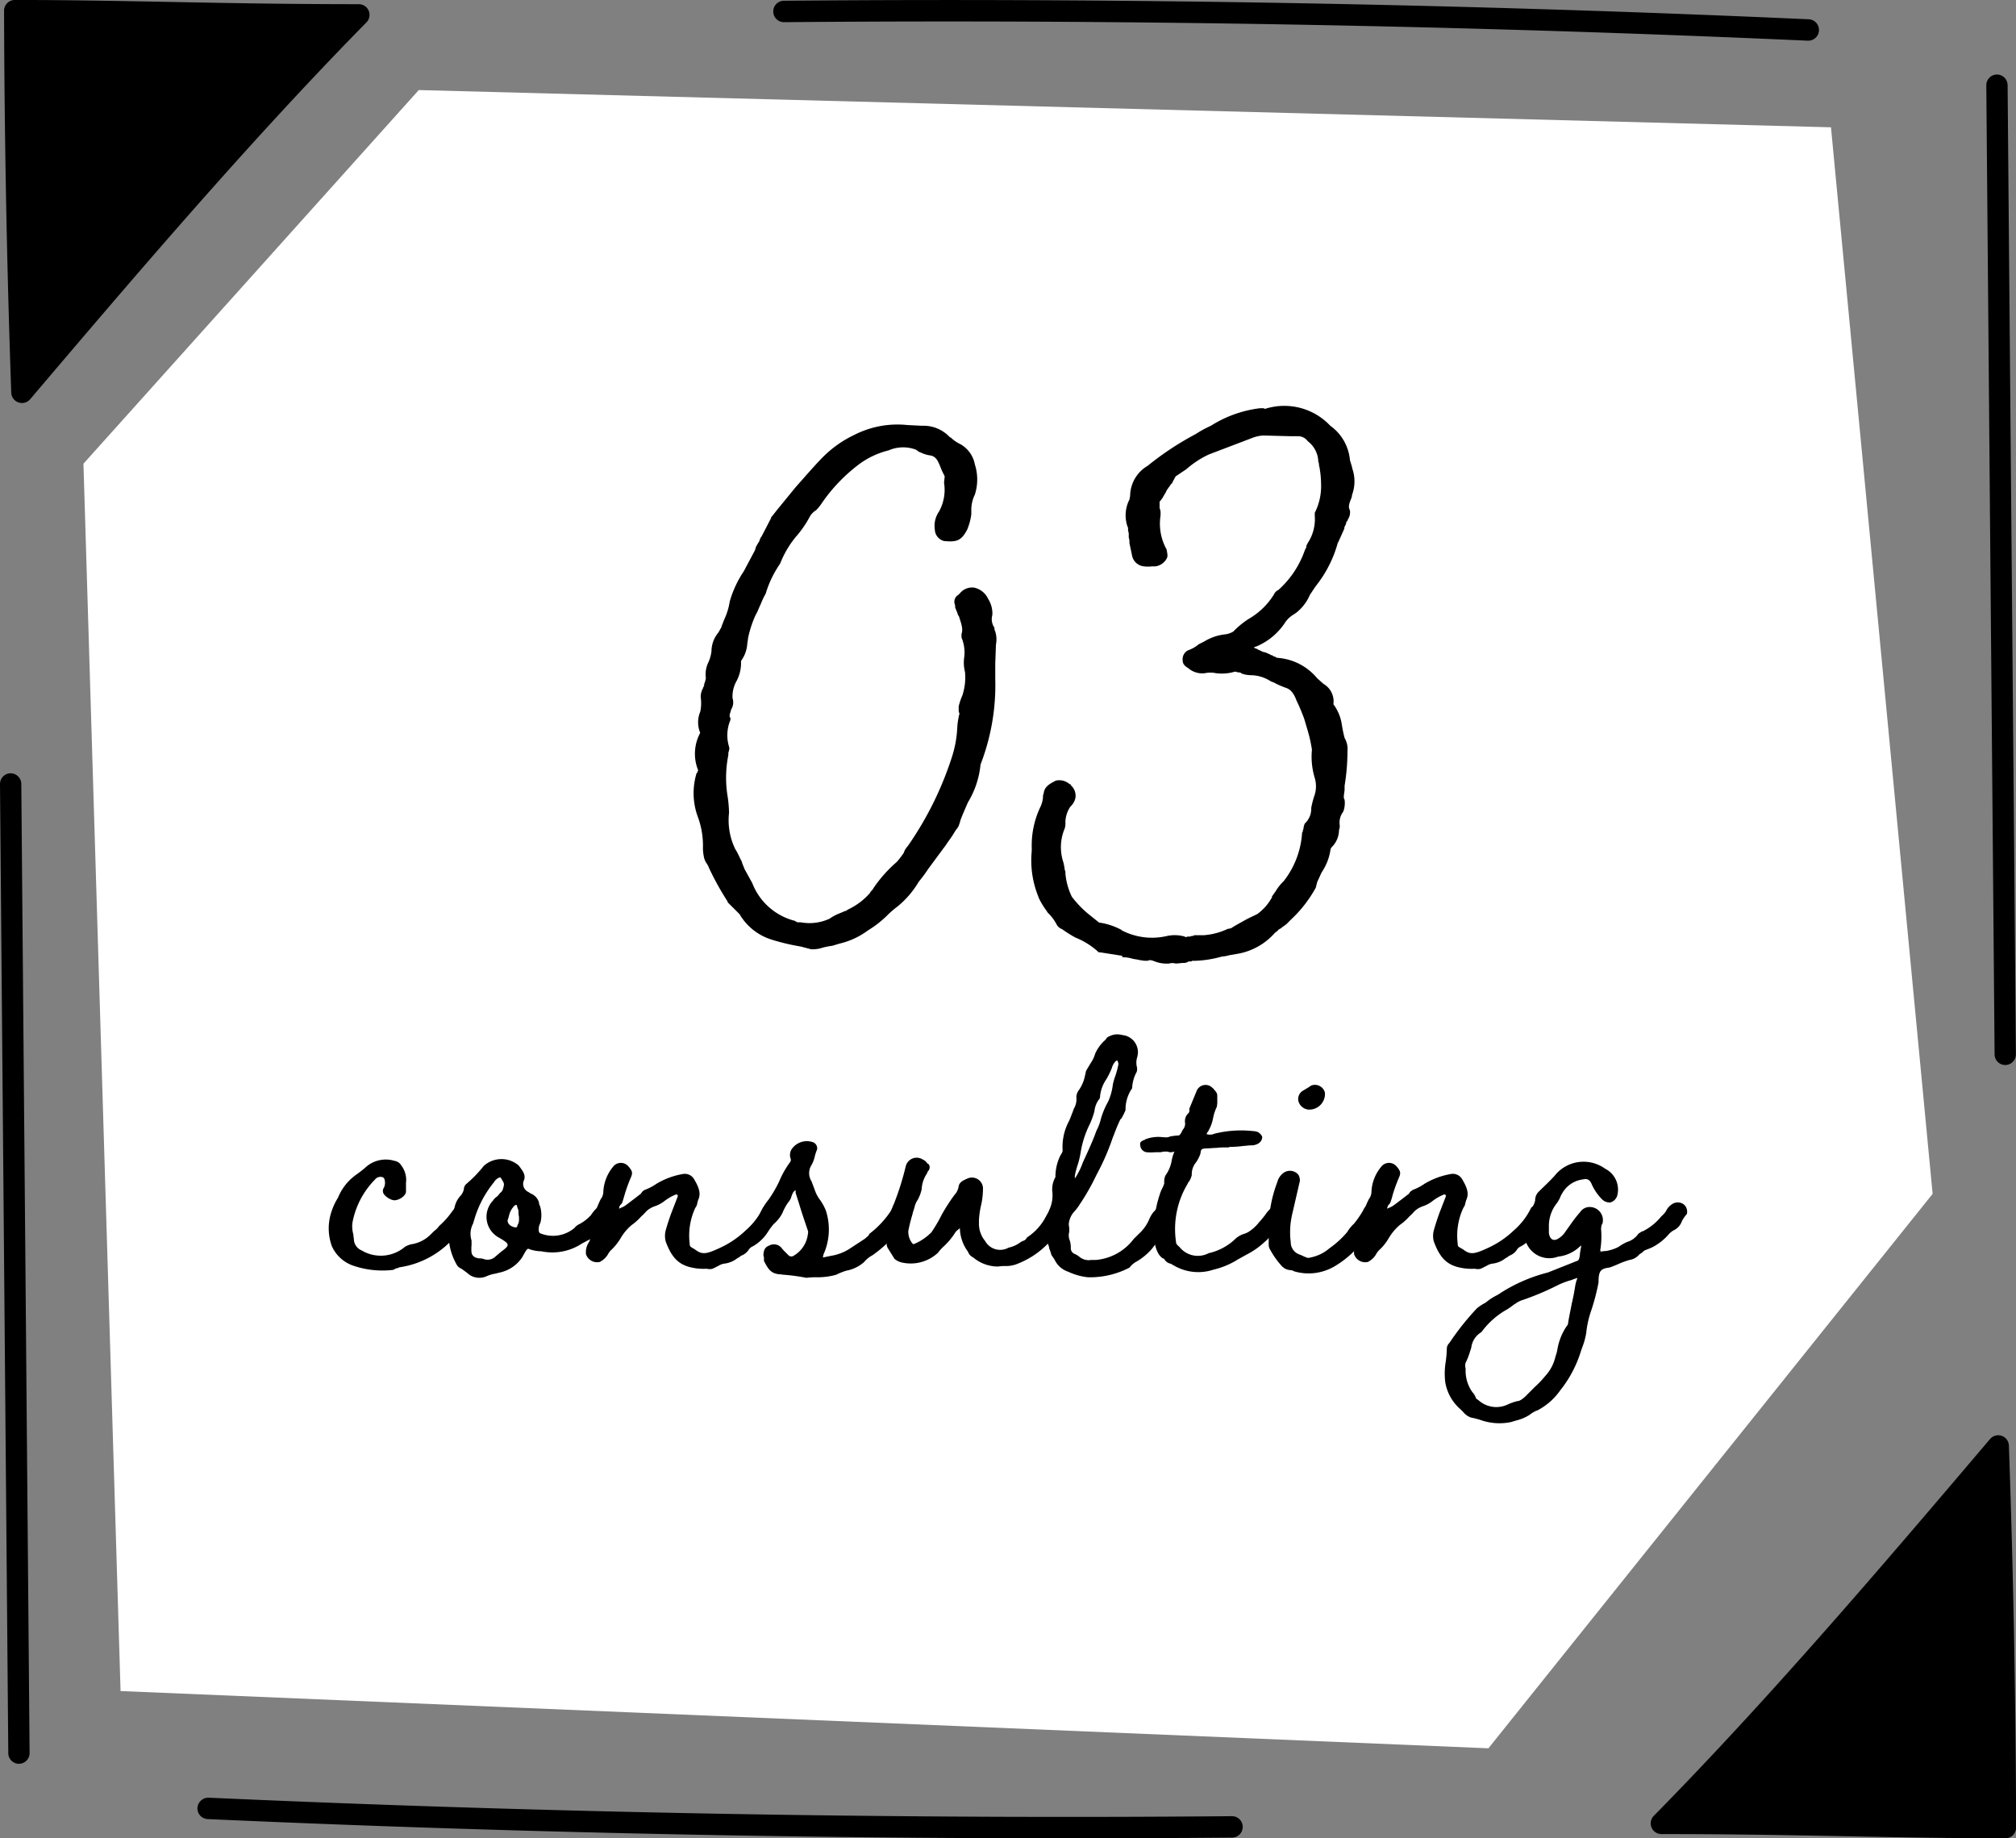
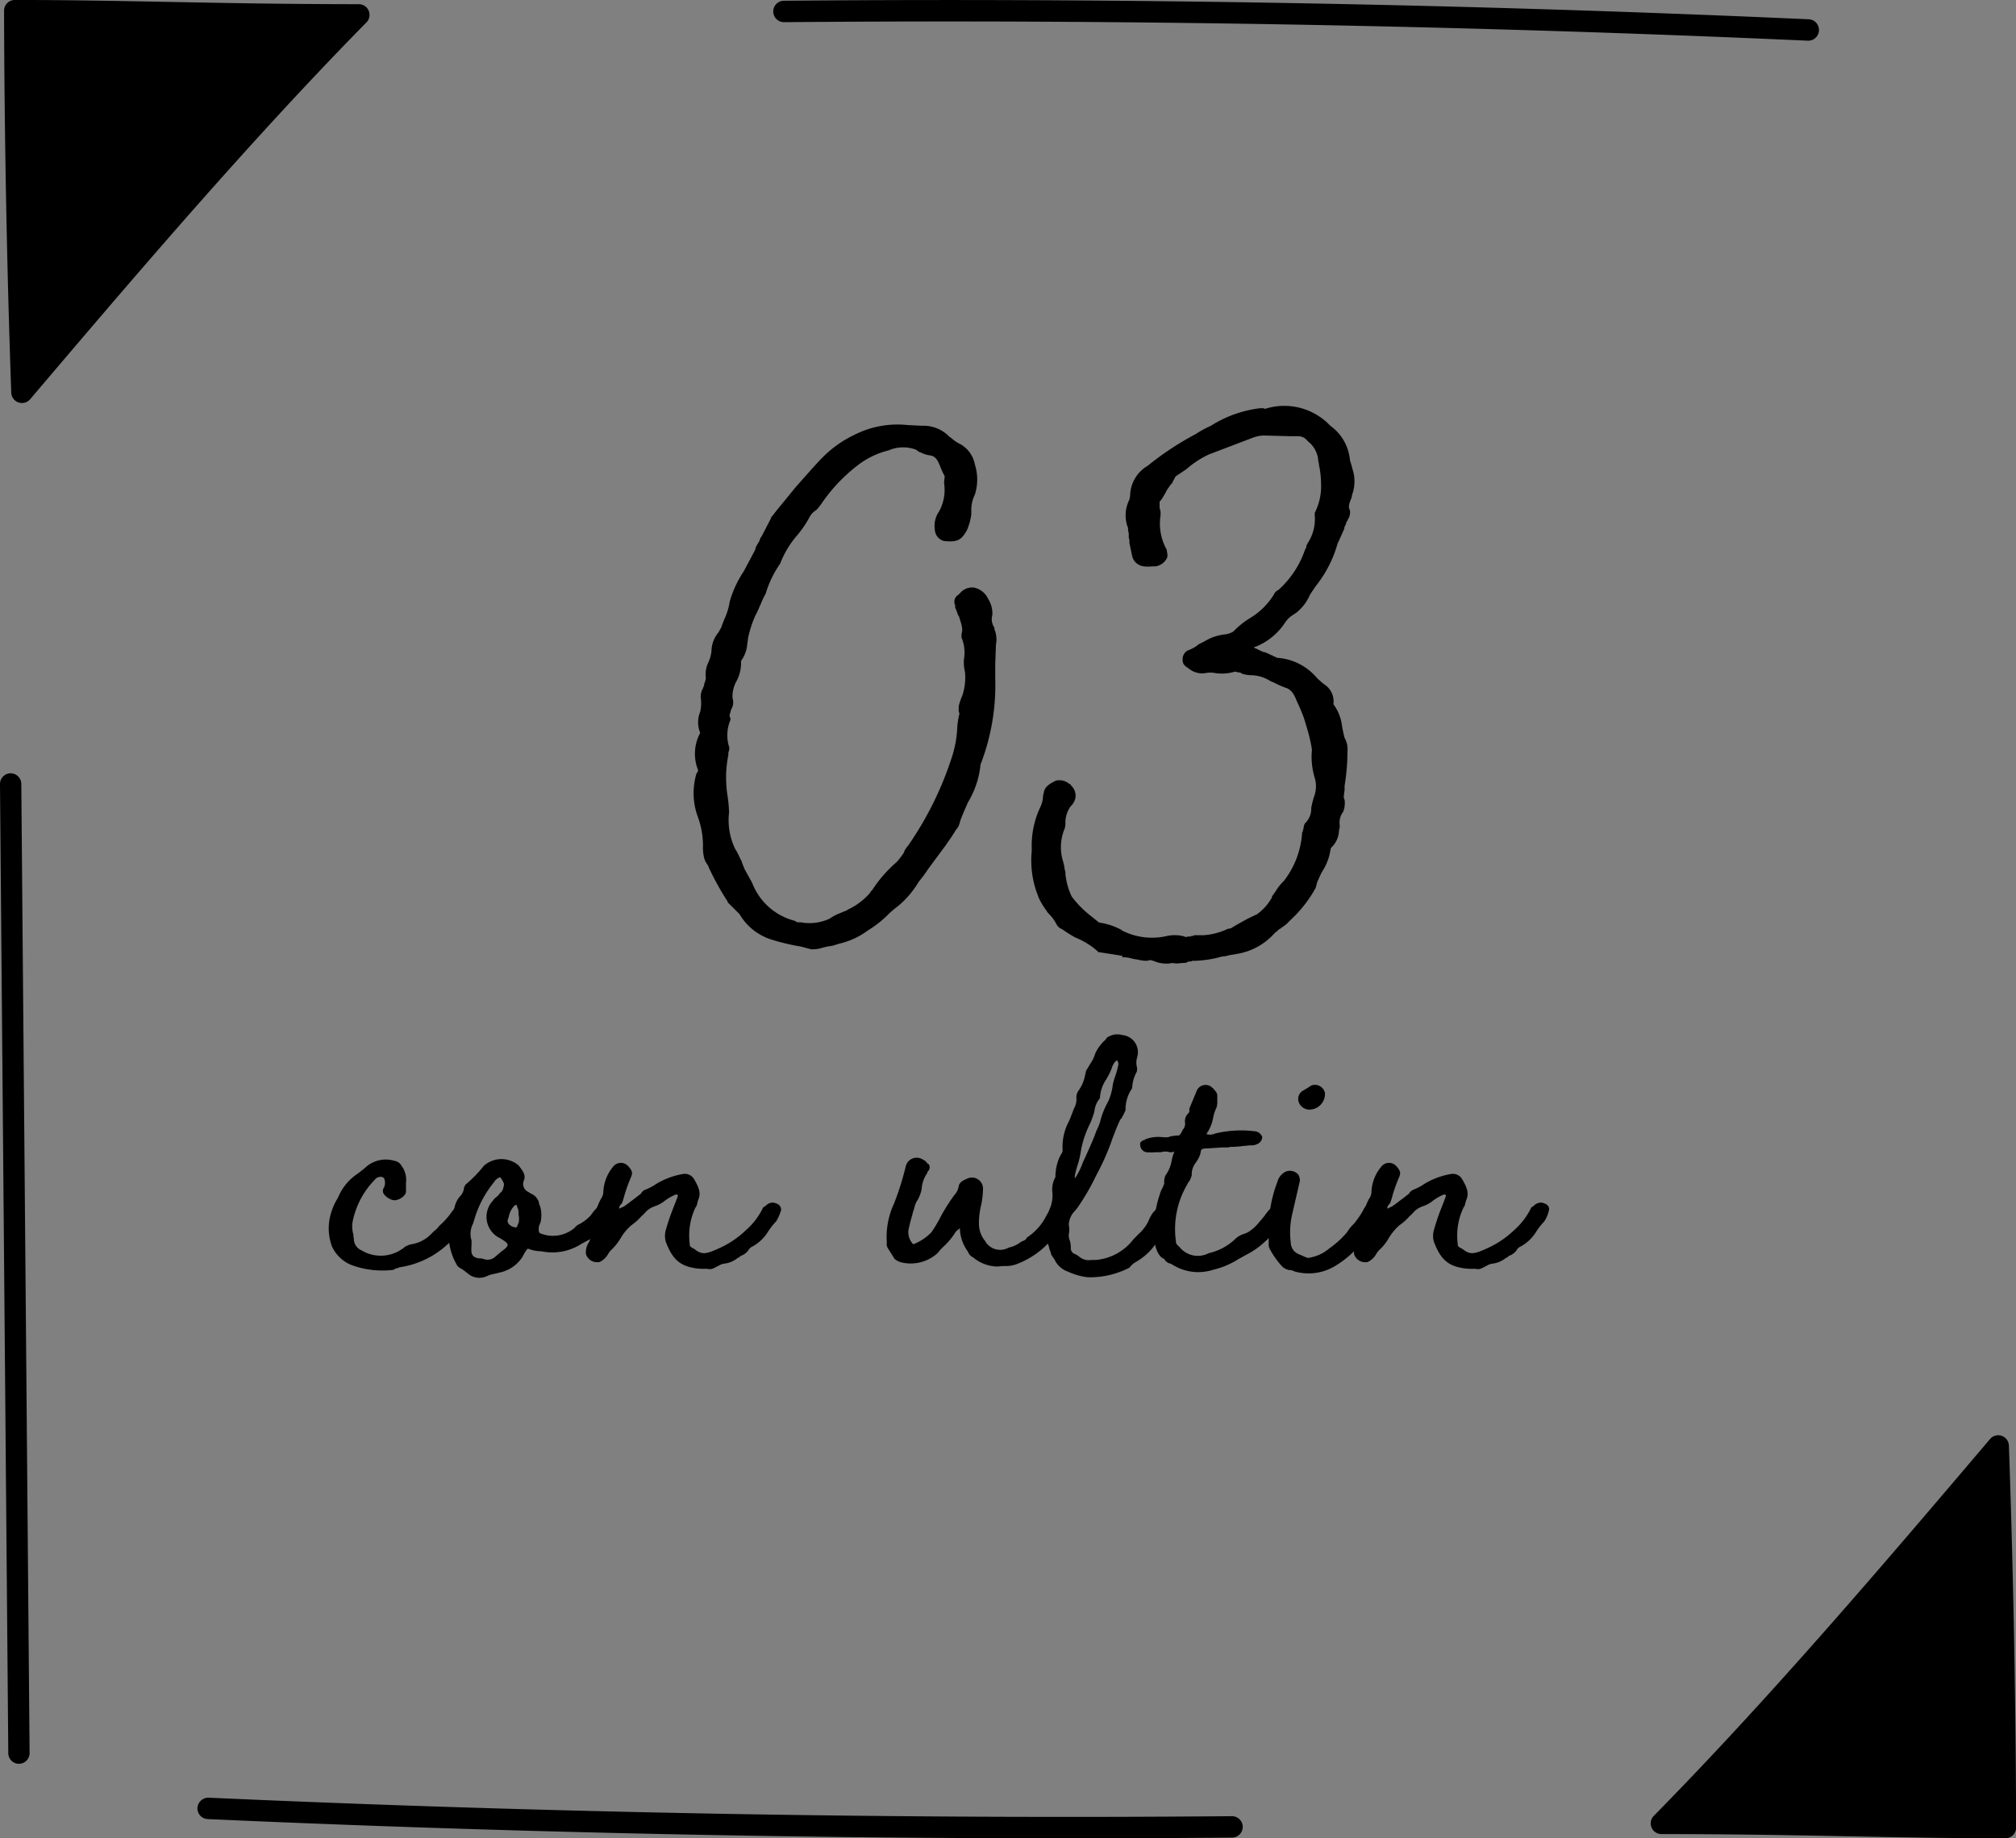
<svg xmlns="http://www.w3.org/2000/svg" width="81" height="73.852" viewBox="0 0 81 73.852">
  <rect x="0" y="0" width="81" height="73.852" fill="#808080" stroke="none" />
  <g id="グループ_6032" data-name="グループ 6032" transform="translate(-642.5 -5611)">
-     <path id="パス_16213" data-name="パス 16213" d="M5214.563,3660.059l-13.472,15.011,1.491,49.307,54.958,2.3,17.848-22.274-4.084-42.848Z" transform="translate(-4555.238 1954.559)" fill="#fff" />
    <g id="グループ_5290" data-name="グループ 5290" transform="translate(-210.994 4898.713)">
      <path id="パス_6158" data-name="パス 6158" d="M949.193,713.921h-.02c-13.633-.611-27.47-.861-41.118-.743h0a.43.43,0,0,1,0-.861c13.666-.119,27.516.131,41.164.744a.43.43,0,0,1-.018.86Z" transform="translate(-23.062 0)" />
-       <path id="パス_6159" data-name="パス 6159" d="M993.308,757.295a.43.43,0,0,1-.43-.426l-.333-38.932a.43.43,0,0,1,.426-.434h0a.431.431,0,0,1,.43.426l.333,38.932a.43.43,0,0,1-.426.434Z" transform="translate(-59.244 -2.222)" />
      <path id="パス_6160" data-name="パス 6160" d="M902.283,839.75c-11.509,0-23.1-.259-34.557-.772a.43.43,0,0,1-.411-.449.441.441,0,0,1,.449-.411c13.633.612,27.471.862,41.118.743h0a.43.43,0,0,1,0,.861Q905.593,839.749,902.283,839.75Z" transform="translate(-5.888 -53.611)" />
      <path id="パス_6161" data-name="パス 6161" d="M854.257,806.208a.431.431,0,0,1-.43-.426l-.333-38.932a.43.43,0,0,1,.426-.435h0a.431.431,0,0,1,.43.426l.333,38.932a.43.43,0,0,1-.426.434Z" transform="translate(0 -23.062)" />
      <g id="グループ_5279" data-name="グループ 5279" transform="translate(853.66 712.287)">
        <path id="パス_6162" data-name="パス 6162" d="M854.534,713.038q.021,7.666.289,15.33c4.329-5.094,8.844-10.4,13.532-15.162C862.9,713.206,858.96,713.038,854.534,713.038Z" transform="translate(-854.104 -712.607)" />
        <path id="パス_6163" data-name="パス 6163" d="M854.5,728.478a.432.432,0,0,1-.43-.416c-.178-5.089-.275-10.252-.289-15.344a.431.431,0,0,1,.431-.432c2.1,0,4.087.038,6.189.078,2.344.045,4.769.091,7.633.091a.43.43,0,0,1,.307.732c-4.731,4.808-9.4,10.3-13.511,15.138A.429.429,0,0,1,854.5,728.478Zm.142-15.33c.016,4.573.1,9.2.25,13.773,3.735-4.392,7.887-9.24,12.12-13.606-2.436-.009-4.563-.05-6.629-.089C858.435,713.188,856.582,713.153,854.646,713.148Z" transform="translate(-853.784 -712.287)" />
      </g>
      <g id="グループ_5280" data-name="グループ 5280" transform="translate(919.812 769.947)">
        <path id="パス_6164" data-name="パス 6164" d="M983.615,828.832q-.021-7.667-.29-15.33c-4.329,5.094-8.843,10.4-13.532,15.162C975.244,828.664,979.188,828.832,983.615,828.832Z" transform="translate(-969.363 -813.071)" />
        <path id="パス_6165" data-name="パス 6165" d="M983.3,828.943c-2.1,0-4.088-.037-6.189-.078-2.345-.045-4.769-.091-7.632-.091a.43.43,0,0,1-.307-.732c4.736-4.812,9.4-10.3,13.51-15.138a.43.43,0,0,1,.758.263c.178,5.083.276,10.245.29,15.344a.431.431,0,0,1-.43.432Zm-12.8-1.028c2.436.01,4.563.05,6.629.089,1.953.038,3.8.073,5.741.077-.017-4.577-.1-9.2-.251-13.773C978.88,818.7,974.73,823.546,970.493,827.915Z" transform="translate(-969.043 -812.752)" />
      </g>
    </g>
    <g id="グループ_5294" data-name="グループ 5294" transform="translate(-154.696 4489.849)">
      <g id="グループ_5292" data-name="グループ 5292" transform="translate(810.406 1162.703)">
        <path id="パス_6190" data-name="パス 6190" d="M811.392,1159.4a1.458,1.458,0,0,1-.861-.781,2.1,2.1,0,0,1-.082-1.151,2.544,2.544,0,0,1,.327-.8,2.1,2.1,0,0,1,.76-.944,4.773,4.773,0,0,0,.411-.329,1.212,1.212,0,0,1,1.109-.205.377.377,0,0,1,.265.185.955.955,0,0,1,.187.7v.349c0,.144-.226.329-.452.349-.185,0-.473-.206-.473-.349a.218.218,0,0,1,.041-.164.464.464,0,0,0,.02-.329c0-.041-.062-.082-.062-.082a.283.283,0,0,0-.329.1,3.326,3.326,0,0,0-.9,1.745,1.2,1.2,0,0,0,.041.454c0,.081.021.144.021.206a.5.5,0,0,0,.308.43,1.5,1.5,0,0,0,1.745-.144,1,1,0,0,1,.248-.1,1.394,1.394,0,0,0,.759-.37l.164-.163a.878.878,0,0,0,.205-.207,3.177,3.177,0,0,0,.514-.575l.144-.183a.61.61,0,0,1,.308-.185.361.361,0,0,1,.349.185.537.537,0,0,1-.082.514c-.267.266-.39.43-.637.717a3.605,3.605,0,0,1-2.2,1.192.292.292,0,0,1-.125.041l-.122.062A3.636,3.636,0,0,1,811.392,1159.4Z" transform="translate(-810.406 -1150.104)" />
        <path id="パス_6191" data-name="パス 6191" d="M814.047,1159.775c-.1-.083-.206-.165-.329-.247l-.041-.021a.325.325,0,0,1-.144-.144,2.413,2.413,0,0,1-.307-.945l.062-.329.019-.081a.5.5,0,0,0,.041-.166.364.364,0,0,0-.041-.1c-.041-.144-.062-.226,0-.327a1.363,1.363,0,0,0,.144-.349.944.944,0,0,1,.226-.452.569.569,0,0,0,.144-.267.321.321,0,0,1,.082-.205,4.99,4.99,0,0,0,.719-.74,1.06,1.06,0,0,1,1.4-.021c.226.288.269.39.226.575a.355.355,0,0,0,.164.491l.1.064a.558.558,0,0,1,.327.349.3.3,0,0,0,.041.144,1.249,1.249,0,0,1,.02.677.89.89,0,0,0-.062.164c-.021.166,0,.247.062.267a1.345,1.345,0,0,0,1.377-.226.4.4,0,0,1,.144-.123.058.058,0,0,1,.039-.021,1.669,1.669,0,0,0,.474-.37,1.527,1.527,0,0,1,.389-.411.345.345,0,0,1,.452.043.546.546,0,0,1,.1.144c.041.144-.206.533-.307.615l-.493.493-.164.082a.067.067,0,0,1-.043.022l-.307.163a2.151,2.151,0,0,1-1.623.308,1.51,1.51,0,0,1-.473-.082c-.082-.041-.1-.041-.288.308a1.441,1.441,0,0,1-.863.616l-.245.06a1.318,1.318,0,0,0-.331.1A.714.714,0,0,1,814.047,1159.775Zm1.007-.7.265-.226c.37-.267.349-.308-.06-.553a.948.948,0,0,1-.267-1.5.54.54,0,0,1,.164-.164,1.093,1.093,0,0,0,.123-.144.283.283,0,0,0,.122-.187c.062-.2.041-.2-.1-.43-.019,0,0-.021-.062,0a.445.445,0,0,0-.205.185,4.247,4.247,0,0,0-.779,1.457l-.062.207a.876.876,0,0,0-.061.676v.185a1.54,1.54,0,0,0,0,.308.272.272,0,0,0,.144.185c.041.021.082.021.123.041a.7.7,0,0,1,.206.021A.456.456,0,0,0,815.054,1159.076Zm.923-1.293a.384.384,0,0,0,.062-.187v-.144a.842.842,0,0,1-.021-.226c0-.08-.062-.162-.062-.245a.085.085,0,0,0-.1.021.814.814,0,0,0-.206.349l-.043.163c-.082.144.043.308.248.351C815.917,1157.885,815.977,1157.866,815.977,1157.784Z" transform="translate(-808.396 -1150.114)" />
        <path id="パス_6192" data-name="パス 6192" d="M820.613,1159.4c-.472-.123-.74-.411-.967-1.026a.886.886,0,0,1,0-.454c.063-.226.144-.473.228-.7l.247-.637c.021-.063,0-.082,0-.082a.169.169,0,0,0-.062-.02,1.949,1.949,0,0,0-.493.288,1.382,1.382,0,0,1-.348.183.94.94,0,0,0-.351.206,1.954,1.954,0,0,1-.205.207,2.257,2.257,0,0,1-.389.349,1.992,1.992,0,0,0-.432.514,2.211,2.211,0,0,1-.37.471.61.61,0,0,0-.144.185.811.811,0,0,1-.329.308.469.469,0,0,1-.555-.308.715.715,0,0,1,.123-.493,1.28,1.28,0,0,0,.123-.533c.021-.144.021-.228.041-.31a3.413,3.413,0,0,1,.308-.884.481.481,0,0,0,.1-.265,1.7,1.7,0,0,1,.389-1.026.394.394,0,0,1,.616-.022c.164.185.185.267.1.452a6.234,6.234,0,0,0-.245.678c-.043.144-.063.226-.1.327,0,.022-.041.063-.062.082a.236.236,0,0,0-.062.166c.062-.041.144-.062.205-.1.122-.08.245-.183.389-.288l.288-.224a.316.316,0,0,1,.144-.144,2.141,2.141,0,0,0,.473-.246,3.053,3.053,0,0,1,1.048-.391.431.431,0,0,1,.452.185c.224.37.288.6.183.842-.021.041-.021.082-.039.122a.4.4,0,0,1-.082.207,2.63,2.63,0,0,0-.226,1.437c0,.123.021.123.2.226.288.226.454.206.986-.041a3.769,3.769,0,0,0,1.068-.719,2.82,2.82,0,0,0,.7-.923c.019,0,.062-.043.1-.062a.38.38,0,0,1,.327-.125c.164.043.269.1.288.248.043.021-.144.452-.206.514a2.741,2.741,0,0,0-.306.389,1.723,1.723,0,0,1-.616.6.369.369,0,0,0-.185.164.645.645,0,0,1-.308.224.3.3,0,0,1-.123.084,1.036,1.036,0,0,1-.534.226.571.571,0,0,0-.224.082c-.248.123-.269.165-.495.123A2.159,2.159,0,0,1,820.613,1159.4Z" transform="translate(-806.108 -1150.048)" />
-         <path id="パス_6193" data-name="パス 6193" d="M826.611,1157.547a.078.078,0,0,0-.021.062,1.792,1.792,0,0,1-.1.205,1.419,1.419,0,0,1-.327.37,1.52,1.52,0,0,0-.248.308.808.808,0,0,1-.245.308,4.969,4.969,0,0,1-.6.493,1.1,1.1,0,0,0-.329.267,1.464,1.464,0,0,1-.717.349,2.73,2.73,0,0,0-.411.165,2.754,2.754,0,0,1-.74.1,2.993,2.993,0,0,0-.452.022,7.908,7.908,0,0,0-.9-.123c-.062,0-.122-.021-.205-.021-.329-.041-.43-.205-.6-.534v-.123a.164.164,0,0,0-.021-.084c0-.224.063-.348.226-.409a.4.4,0,0,1,.493.082,1.51,1.51,0,0,0,.144.164l.125.123a.165.165,0,0,0,.224.039,1.165,1.165,0,0,0,.555-.759c.02-.123.041-.205.02-.245-.123-.37-.247-.719-.349-1.068l-.144-.452v-.062c0-.02,0-.043-.021-.043l-.062.062a.021.021,0,0,1-.021.022l-.06.144a.591.591,0,0,1-.144.266,2.471,2.471,0,0,0-.187.33,1.193,1.193,0,0,1-.307.45.437.437,0,0,1-.575.041c-.082-.041-.164-.142-.125-.2a2.4,2.4,0,0,1,.413-.74,4.906,4.906,0,0,0,.431-.741,3.617,3.617,0,0,1,.43-.759.16.16,0,0,0,.021-.164.432.432,0,0,1,.082-.411.737.737,0,0,1,.781-.245.264.264,0,0,1,.205.307,1.622,1.622,0,0,0-.1.308,1.215,1.215,0,0,1-.144.349.605.605,0,0,0,.019.615l.125.33a1.424,1.424,0,0,0,.226.431,2.073,2.073,0,0,1,.224.409,2.444,2.444,0,0,1-.1,1.788v.039a.072.072,0,0,1-.02.043.02.02,0,0,0,.02.021l.307-.063a1.955,1.955,0,0,0,.719-.265l.534-.349.123-.082c.082-.082.144-.1.164-.185a3.773,3.773,0,0,0,.945-1.046c.041-.082.411-.351.656-.082C826.629,1157.385,826.629,1157.426,826.611,1157.547Z" transform="translate(-803.231 -1150.413)" />
        <path id="パス_6194" data-name="パス 6194" d="M830.773,1157.415a5.526,5.526,0,0,1-.411.658,3.436,3.436,0,0,1-1.58,1.274,1.24,1.24,0,0,1-.534.1,1.479,1.479,0,0,0-.267.019,1.544,1.544,0,0,1-1.007-.368.383.383,0,0,1-.205-.226,1.651,1.651,0,0,1-.327-.945,1.771,1.771,0,0,0-.166.144,2.818,2.818,0,0,1-.514.616,1.825,1.825,0,0,0-.2.226,1.606,1.606,0,0,1-1.457.39.711.711,0,0,1-.288-.144l-.269-.431a.317.317,0,0,1-.041-.226,3.158,3.158,0,0,1,.288-1.56,11.245,11.245,0,0,0,.472-1.5.452.452,0,0,1,.7-.265.326.326,0,0,1,.164.144l.062.039a.223.223,0,0,1-.041.288c-.02.041-.02.041-.02.062a1.254,1.254,0,0,0-.226.657,1.557,1.557,0,0,1-.164.431.806.806,0,0,0-.122.288c-.022.082-.063.183-.084.288a6.632,6.632,0,0,0-.164.657.729.729,0,0,0,.185.532h.041a2.1,2.1,0,0,0,.7-.471,5.705,5.705,0,0,0,.411-.7,7.645,7.645,0,0,1,.514-.8.653.653,0,0,0,.164-.308c.019-.226.226-.288.349-.349a.445.445,0,0,1,.635.37,3.188,3.188,0,0,1-.062.637,3.488,3.488,0,0,0-.1.657v.122a1.091,1.091,0,0,0,.247.719.692.692,0,0,0,.945.267,1.192,1.192,0,0,0,.432-.185.573.573,0,0,1,.142-.082.259.259,0,0,0,.166-.144,2.2,2.2,0,0,0,.76-.841,4.219,4.219,0,0,1,.267-.432.383.383,0,0,1,.514-.043A.337.337,0,0,1,830.773,1157.415Zm-4.25.452h0Z" transform="translate(-801.086 -1150.137)" />
        <path id="パス_6195" data-name="パス 6195" d="M828.124,1161.738a.931.931,0,0,1-.553-.495l-.125-.183a1.376,1.376,0,0,0-.082-.247.677.677,0,0,0-.123-.308,3.662,3.662,0,0,0,.022-.491,1.986,1.986,0,0,1,.1-.762,1.375,1.375,0,0,0,.125-.7.982.982,0,0,1,.122-.616,1.929,1.929,0,0,1,.185-.841l.082-.144a.229.229,0,0,0,.021-.1,2.194,2.194,0,0,1,.248-1.149c.08-.166.1-.247.144-.349l.06-.165a.756.756,0,0,0,.1-.473.5.5,0,0,1,.082-.247,1.524,1.524,0,0,0,.267-.617c.02-.061.02-.1.041-.183l.185-.31a1.333,1.333,0,0,0,.185-.391,1.651,1.651,0,0,1,.349-.493.534.534,0,0,0,.123-.144.838.838,0,0,1,.308-.122.766.766,0,0,1,.306.021.69.69,0,0,1,.6.882l-.02.082a.722.722,0,0,0,0,.288.424.424,0,0,1,0,.226,1.453,1.453,0,0,0-.183.658,1.488,1.488,0,0,0-.267.882,2.961,2.961,0,0,1-.164.331l-.043.039c-.1.205-.183.413-.267.637-.06.144-.082.226-.122.331a9.533,9.533,0,0,1-.555,1.231l-.164.329a9.277,9.277,0,0,1-.534.9,1.844,1.844,0,0,1-.185.248.866.866,0,0,0-.245.514.613.613,0,0,0,.019.163v.164a.515.515,0,0,0,.021.349,1.006,1.006,0,0,1,.041.288.244.244,0,0,0,.144.247.771.771,0,0,1,.205.123.584.584,0,0,0,.473.123h.185a2.13,2.13,0,0,0,1.519-.843l.206-.205a1.656,1.656,0,0,0,.431-.616,1.2,1.2,0,0,1,.164-.267.826.826,0,0,0,.123-.144c.144-.226.349-.288.534-.163a.356.356,0,0,1,.1.533l-.185.328a9.2,9.2,0,0,1-.637.925,2.459,2.459,0,0,1-.616.514.869.869,0,0,0-.288.246,3.459,3.459,0,0,1-1.539.389h-.123A2.534,2.534,0,0,1,828.124,1161.738Zm.6-4.416c.062-.144.37-.781.534-1.252a1.96,1.96,0,0,0,.183-.493,3.286,3.286,0,0,1,.288-.678,2.305,2.305,0,0,0,.187-.678,2.425,2.425,0,0,1,.1-.348,3.428,3.428,0,0,0,.125-.474.361.361,0,0,0-.043-.144c-.06-.019-.183.144-.226.308a3.083,3.083,0,0,1-.224.452,1.438,1.438,0,0,0-.247.7.075.075,0,0,1-.02.062c0,.02,0,.02-.041.062a.988.988,0,0,0-.164.452,3.206,3.206,0,0,1-.185.514,3.944,3.944,0,0,0-.37,1.151,3.392,3.392,0,0,1-.1.432c-.185.574-.123.574-.123.594A2.987,2.987,0,0,0,828.72,1157.322Z" transform="translate(-798.414 -1152.199)" />
        <path id="パス_6196" data-name="パス 6196" d="M835.406,1158.536l-.06.123a.7.7,0,0,1-.207.308c-.08.08-.205.224-.329.368-.164.164-.245.269-.349.351a3.22,3.22,0,0,1-.759.533l-.329.183a3.233,3.233,0,0,1-.986.413,1.941,1.941,0,0,1-1.582-.164c-.082-.041-.122-.082-.163-.082a.4.4,0,0,1-.207-.144.07.07,0,0,1-.019-.041c-.269-.082-.432-.575-.413-1.027a4.379,4.379,0,0,1,.228-1.56,1.164,1.164,0,0,1,.1-.248,1.654,1.654,0,0,0,.082-.2.657.657,0,0,1,.041-.308,1.475,1.475,0,0,0,.247-.555,1.684,1.684,0,0,1,.1-.368c.022-.082.062-.043-.1-.022a.306.306,0,0,1-.144-.021.764.764,0,0,0-.288.021h-.205a2.067,2.067,0,0,1-.37,0,.3.3,0,0,1-.247-.288c-.021-.1.021-.142.144-.2.02,0,.041,0,.041-.022a1.428,1.428,0,0,1,.656-.1c.226.019.269.019.351-.02a2.137,2.137,0,0,1,.349-.043c.04,0,.1-.08.163-.224a.375.375,0,0,0,.1-.269.433.433,0,0,1,.1-.37.174.174,0,0,0,.063-.2l.306-.74a.385.385,0,0,1,.637-.1c.021,0,.021.021.062.062.082.1.123.144.123.246v.164a1.091,1.091,0,0,1-.021.288,1.765,1.765,0,0,0-.144.43,1.557,1.557,0,0,1-.185.514c0,.022-.021.043-.041.062l-.041.082a.448.448,0,0,0,.329-.019,4.437,4.437,0,0,1,1.56-.1c.082,0,.226.04.248.1h.021c.039.062.08.1.08.144a.31.31,0,0,1-.144.245.529.529,0,0,1-.307.082c-.1,0-.206.022-.288.022a4.029,4.029,0,0,1-.514.04.182.182,0,0,0-.1.022h-.08a2.7,2.7,0,0,0-.411.019c-.123,0-.267.02-.431.02-.163.021-.185.021-.206.206a1.336,1.336,0,0,1-.205.39.733.733,0,0,0-.144.473.847.847,0,0,1-.1.247c-.063.082-.063.082-.063.1a3.519,3.519,0,0,0-.473,2.32c0,.082.022.123.144.226a.938.938,0,0,0,1.171.247,2.261,2.261,0,0,0,1.027-.532.907.907,0,0,1,.348-.228,1.264,1.264,0,0,0,.205-.082,1.685,1.685,0,0,0,.452-.409c.062-.062.144-.166.226-.269a1.565,1.565,0,0,1,.392-.411.335.335,0,0,1,.409.022l.041.039C835.406,1158.392,835.447,1158.453,835.406,1158.536Z" transform="translate(-796.844 -1151.359)" />
        <path id="パス_6197" data-name="パス 6197" d="M833.349,1160.829a.523.523,0,0,1-.392-.2,3.3,3.3,0,0,1-.432-.616.381.381,0,0,1-.062-.226v-.575a5.245,5.245,0,0,1,.349-1.93.619.619,0,0,1,.185-.308.442.442,0,0,1,.657.02.469.469,0,0,1,.062.226v.021l-.308,1.334a3.192,3.192,0,0,0-.06,1.13.516.516,0,0,0,.348.493l.144.06a.3.3,0,0,0,.1.043.23.23,0,0,0,.2.02,1.648,1.648,0,0,0,.762-.37,3.693,3.693,0,0,0,.719-.658,1.44,1.44,0,0,1,.265-.327,3.812,3.812,0,0,0,.37-.536c.084-.2.205-.245.411-.348a.3.3,0,0,1,.349.471l-.082.226a.9.9,0,0,0-.205.349,2.445,2.445,0,0,0-.185.205,7.286,7.286,0,0,1-.617.7,3.943,3.943,0,0,1-.842.656,2.054,2.054,0,0,1-1.6.187A.3.3,0,0,0,833.349,1160.829Zm.306-6.8a.385.385,0,0,1,.185-.411l.206-.123.123-.082a.414.414,0,0,1,.553.288.631.631,0,0,1-.658.678A.461.461,0,0,1,833.655,1154.033Z" transform="translate(-794.698 -1151.354)" />
        <path id="パス_6198" data-name="パス 6198" d="M838.635,1159.4c-.471-.123-.738-.411-.964-1.026a.852.852,0,0,1,0-.454c.062-.226.144-.473.226-.7l.247-.637c.021-.063,0-.082,0-.082a.16.16,0,0,0-.062-.02,1.949,1.949,0,0,0-.493.288,1.309,1.309,0,0,1-.349.183.937.937,0,0,0-.348.206,1.943,1.943,0,0,1-.205.207,2.213,2.213,0,0,1-.392.349,2.136,2.136,0,0,0-.431.514,2.01,2.01,0,0,1-.37.471.7.7,0,0,0-.144.185.784.784,0,0,1-.327.308.469.469,0,0,1-.555-.308.723.723,0,0,1,.123-.493,1.278,1.278,0,0,0,.123-.533c.02-.144.02-.228.041-.31a3.474,3.474,0,0,1,.308-.884.482.482,0,0,0,.1-.265,1.679,1.679,0,0,1,.39-1.026.394.394,0,0,1,.616-.022c.164.185.183.267.1.452a6.6,6.6,0,0,0-.247.678,2.706,2.706,0,0,1-.1.327c0,.022-.039.063-.062.082a.24.24,0,0,0-.06.166c.06-.041.144-.062.2-.1.125-.08.248-.183.392-.288l.288-.224c.019-.064.082-.1.144-.144a2.169,2.169,0,0,0,.471-.246,3.069,3.069,0,0,1,1.046-.391.432.432,0,0,1,.454.185c.226.37.288.6.185.842-.021.041-.021.082-.041.122a.4.4,0,0,1-.082.207,2.629,2.629,0,0,0-.228,1.437c0,.123.022.123.207.226.286.226.45.206.986-.041a3.785,3.785,0,0,0,1.067-.719,2.82,2.82,0,0,0,.7-.923c.02,0,.062-.043.1-.062a.38.38,0,0,1,.329-.125c.164.043.265.1.288.248a1.3,1.3,0,0,1-.205.514,2.627,2.627,0,0,0-.308.389,1.7,1.7,0,0,1-.616.6.369.369,0,0,0-.185.164.647.647,0,0,1-.306.224.32.32,0,0,1-.125.084,1.035,1.035,0,0,1-.532.226.578.578,0,0,0-.228.082c-.247.123-.265.165-.491.123A2.188,2.188,0,0,1,838.635,1159.4Z" transform="translate(-793.271 -1150.048)" />
-         <path id="パス_6199" data-name="パス 6199" d="M846.323,1157.289a1.517,1.517,0,0,0-.2.288.63.63,0,0,1-.288.349.737.737,0,0,0-.247.187,2.158,2.158,0,0,1-.472.409,1.654,1.654,0,0,1-.267.144c-.1.041-.164.062-.245.1a.77.77,0,0,1-.187.144.632.632,0,0,1-.389.226,2.888,2.888,0,0,0-.452.164c-.1.041-.226.1-.37.144-.329.041-.411.123-.432.471v.123a8.725,8.725,0,0,1-.308,1.171,3.859,3.859,0,0,0-.185.843,2.732,2.732,0,0,1-.164.6l-.062.183a4.763,4.763,0,0,1-.82,1.541,2.585,2.585,0,0,1-.906.8,1.122,1.122,0,0,0-.327.185,1.777,1.777,0,0,1-.534.226l-.206.062a2.265,2.265,0,0,1-1.231-.082,3.618,3.618,0,0,0-.392-.1.713.713,0,0,1-.308-.226l-.1-.1a1.823,1.823,0,0,1-.616-1.089,2.858,2.858,0,0,1,.021-.842,4.658,4.658,0,0,0,.041-.514.322.322,0,0,1,.082-.2.627.627,0,0,0,.062-.084,10.683,10.683,0,0,1,1.069-1.334,1.982,1.982,0,0,1,.349-.226,2.2,2.2,0,0,1,.471-.306c.062-.043.082-.043.1-.064a6.492,6.492,0,0,1,1.931-.841l1.19-.473c.041-.02.082-.062.1-.329.019-.082.019-.144.039-.205v-.062l-.021-.02v.02a1.5,1.5,0,0,1-.9.432,1,1,0,0,1-1.354-.945l.183-.82.022-.022a1.1,1.1,0,0,0,.082-.163.724.724,0,0,0,.144-.308.482.482,0,0,1,.164-.37c.206-.205.411-.392.615-.616a1.481,1.481,0,0,1,2.032-.288.938.938,0,0,1,.495,1.048.4.4,0,0,1-.288.308.424.424,0,0,1-.329-.125,2.043,2.043,0,0,1-.411-.594c-.082-.205-.185-.247-.37-.205a1.116,1.116,0,0,0-.82.555.812.812,0,0,0-.082.164,1.181,1.181,0,0,1-.144.247,1.452,1.452,0,0,0-.31.9v.269c.022.245.166.37.37.245a.885.885,0,0,0,.31-.306l.163-.226a5.554,5.554,0,0,1,.413-.536.455.455,0,0,1,.45-.2.525.525,0,0,1,.452.636.147.147,0,0,1-.043.082l-.019.144a3.482,3.482,0,0,1-.021.8c-.022.082,0,.1.021.123a.074.074,0,0,0-.062.02.877.877,0,0,1,.246-.041,1.636,1.636,0,0,0,.514-.164,2.062,2.062,0,0,1,.347-.2.837.837,0,0,0,.454-.33l.122-.082a.171.171,0,0,1,.062-.019,2.282,2.282,0,0,0,.74-.6.974.974,0,0,0,.185-.206.682.682,0,0,1,.288-.308.415.415,0,0,1,.409.021A.384.384,0,0,1,846.323,1157.289Zm-4.394,2.568c-.039.021-.144.041-.226.083a3.147,3.147,0,0,0-.555.205,11.125,11.125,0,0,1-1.416.6.9.9,0,0,0-.288.144.066.066,0,0,1-.041.019,3.454,3.454,0,0,1-.288.207,3.221,3.221,0,0,0-1.048.923.836.836,0,0,0-.409.637c-.022.041-.022.08-.043.123a2.707,2.707,0,0,1-.183.471.378.378,0,0,0,0,.226v.123a1.485,1.485,0,0,0,.266.822.808.808,0,0,1,.144.226c0,.041.043.062.1.1a1.07,1.07,0,0,0,1.169.185,2.019,2.019,0,0,1,.411-.144c.062,0,.144-.041.288-.164l.411-.411a3.753,3.753,0,0,0,.409-.43,1.675,1.675,0,0,0,.411-.781,1.5,1.5,0,0,0,.082-.308,2.37,2.37,0,0,1,.39-.945c.021,0,.041-.082.041-.123.043-.267.1-.514.144-.759.062-.248.1-.474.144-.74A1.426,1.426,0,0,1,841.93,1159.857Z" transform="translate(-791.756 -1150.073)" />
      </g>
      <g id="グループ_5293" data-name="グループ 5293" transform="translate(825.068 1137.454)">
        <path id="パス_6200" data-name="パス 6200" d="M831.114,1146.721v-.027l-.029.789v.62a8.84,8.84,0,0,1-.592,3.443,3.592,3.592,0,0,1-.509,1.524c-.084.2-.2.451-.283.677-.027.056-.027.115-.055.171a.543.543,0,0,1-.142.252,5.294,5.294,0,0,1-.337.509c-.086.142-.142.2-.2.282l-.565.764c-.168.252-.282.394-.394.534a3.743,3.743,0,0,1-.848.988,3.738,3.738,0,0,0-.423.366,4.2,4.2,0,0,1-.762.593,3.125,3.125,0,0,1-1.156.536l-.283.085a2.892,2.892,0,0,0-.507.111,1.459,1.459,0,0,1-.339.029l-.113-.029-.312-.082a8.594,8.594,0,0,1-1.185-.283,2.271,2.271,0,0,1-1.269-1.017l-.479-.478v-.029a11.07,11.07,0,0,1-.764-1.384c0-.027-.027-.056-.055-.113a.717.717,0,0,1-.142-.337,1.7,1.7,0,0,1-.029-.4,3.373,3.373,0,0,0-.224-1.214,2.759,2.759,0,0,1-.029-1.722h.029v-.026a.1.1,0,0,1,.027-.056v-.029a1.762,1.762,0,0,1,.086-1.495,1.1,1.1,0,0,1,0-.848,1.618,1.618,0,0,0,.029-.507.612.612,0,0,1,.027-.312c.027-.085.027-.085.055-.111v-.029c0-.027.029-.027.029-.056s.029-.056.029-.086l-.029.029a.926.926,0,0,0,.086-.283,1.1,1.1,0,0,1,.111-.649,1.6,1.6,0,0,0,.115-.423,1.193,1.193,0,0,1,.282-.762l.141-.253-.029.027c.057-.113.086-.224.14-.339a2.6,2.6,0,0,0,.2-.677,4.317,4.317,0,0,1,.565-1.214l.45-.846c0-.029.029-.056.029-.113a2.551,2.551,0,0,1,.168-.282l-.027.029.057-.142.029-.029.394-.76c0-.029-.029,0,.029-.057l.2-.255.762-.932c.452-.507.789-.9,1.1-1.212a4.482,4.482,0,0,1,1.24-.874,3.814,3.814,0,0,1,2.146-.4l.592.029a1.427,1.427,0,0,1,1.1.451l.056.029a1.356,1.356,0,0,0,.366.253,1.181,1.181,0,0,1,.592.819,1.984,1.984,0,0,1,0,1.214,1.392,1.392,0,0,0-.142.649v.14a2.384,2.384,0,0,1-.168.622c-.226.423-.4.508-.931.452a.49.49,0,0,1-.366-.452,1.013,1.013,0,0,1,.169-.734,1.8,1.8,0,0,0,.2-1.156l.027-.255-.111-.226c-.142-.337-.2-.591-.509-.62a1.228,1.228,0,0,1-.339-.111c-.029,0-.055-.029-.084-.029l-.029-.029-.084-.057a1.464,1.464,0,0,0-1.1.029,3.356,3.356,0,0,0-1.157.536,6.725,6.725,0,0,0-1.522,1.579,1.937,1.937,0,0,1-.226.283.742.742,0,0,0-.255.255,4.139,4.139,0,0,1-.563.817,3.94,3.94,0,0,0-.62,1.046l-.029.057a4.2,4.2,0,0,0-.565,1.183,2.991,2.991,0,0,0-.2.423c-.086.171-.111.282-.2.424a4.38,4.38,0,0,0-.312.959v.029l-.027.17a1.311,1.311,0,0,1-.253.7,1.54,1.54,0,0,1-.171.791,1.263,1.263,0,0,0-.168.705.533.533,0,0,1-.057.452l-.029.111c-.055.142-.027.2,0,.226v.086a1.572,1.572,0,0,0-.055,1.072c.027.086,0,.141-.029.254v.086a4.612,4.612,0,0,0-.027,1.664,5.206,5.206,0,0,1,.056.649,2.649,2.649,0,0,0,.253,1.467c.113.17.17.339.253.481.027.111.086.224.113.308l.312.565a2.488,2.488,0,0,0,1.721,1.524.205.205,0,0,0,.111.056h.113a1.929,1.929,0,0,0,1.158-.142,1.944,1.944,0,0,1,.423-.224l.2-.086c.027,0,.057,0,.057-.027a.094.094,0,0,0,.055-.029,2.7,2.7,0,0,0,.9-.677c0-.029.058-.084.086-.113l.056-.086a5.318,5.318,0,0,1,.931-1.043,3.408,3.408,0,0,0,.281-.368c0-.027.029-.057.029-.084a1.145,1.145,0,0,1,.142-.2,13.473,13.473,0,0,0,1.777-3.611,4.526,4.526,0,0,0,.2-1.157,2.753,2.753,0,0,1,.056-.4c0-.056.029-.084.029-.14l-.029-.086v-.2a2.327,2.327,0,0,1,.142-.425,2.3,2.3,0,0,0,.111-.959,1.527,1.527,0,0,1-.027-.62,1.563,1.563,0,0,0-.113-.764v-.141c.056-.168.029-.31-.084-.649a.229.229,0,0,0-.057-.113c-.029-.111-.086-.224-.115-.31v-.086a.321.321,0,0,1,.142-.423.027.027,0,0,1,.029-.027.63.63,0,0,1,.592-.255.807.807,0,0,1,.563.452,1.092,1.092,0,0,1,.169.649.6.6,0,0,0,.084.509.252.252,0,0,0,.029.142A1.074,1.074,0,0,1,831.114,1146.721Z" transform="translate(-818.969 -1137.134)" />
        <path id="パス_6201" data-name="パス 6201" d="M839.77,1141.031a.531.531,0,0,1-.057.2c-.086.226-.086.312-.029.423a.515.515,0,0,1-.084.368c0,.029-.027.084-.056.084a.389.389,0,0,1-.056.17.207.207,0,0,0-.029.113l-.253.565v-.029a4.851,4.851,0,0,1-.9,1.779l-.226.337a1.846,1.846,0,0,1-.563.734l-.17.111a1.08,1.08,0,0,0-.253.253,2.56,2.56,0,0,1-1.187.99c-.027,0-.057.027-.086.027a.213.213,0,0,0,.115.057.937.937,0,0,0,.168.084.484.484,0,0,0,.142.057h.027l.2.086c.029.029.029.029.057.029a.139.139,0,0,1,.086.055.1.1,0,0,1,.086.029.214.214,0,0,0,.084.027,2.278,2.278,0,0,1,1.581.818l.253.226a.812.812,0,0,1,.4.819,1.807,1.807,0,0,1,.339.818,5.285,5.285,0,0,0,.111.536.884.884,0,0,1,.115.536,8.414,8.414,0,0,1-.115,1.382v.171c-.027.224-.055.31,0,.394a.99.99,0,0,1-.055.481.713.713,0,0,0-.142.534.421.421,0,0,1-.027.2.979.979,0,0,1-.31.706l-.029.058a2.164,2.164,0,0,1-.283.817l-.086.142-.168.366-.057.226a5.057,5.057,0,0,1-1.015,1.3l-.14.142c-.086.084-.2.14-.255.2a.3.3,0,0,0-.142.111.424.424,0,0,0-.111.086,2.583,2.583,0,0,1-1.469.818l-.337.057a1.411,1.411,0,0,1-.31.057,4.443,4.443,0,0,1-1.072.169h-.115c-.027.027-.055.027-.111.027H833.2a.331.331,0,0,1-.226.058l-.283.027a.5.5,0,0,0-.283,0h-.084a1.269,1.269,0,0,1-.394-.057c-.171-.057-.255-.113-.368-.057h-.14l-.2-.029c-.086-.027-.171-.027-.283-.055a1.361,1.361,0,0,0-.339-.057.1.1,0,0,1-.084-.029c-.029-.027.056.029.027-.027l-.9-.142h-.057l-.056-.057a3.059,3.059,0,0,0-.875-.536,5,5,0,0,1-.536-.337.4.4,0,0,1-.226-.2,1.767,1.767,0,0,0-.31-.423.379.379,0,0,1-.086-.113,3,3,0,0,1-.31-.509L827.1,1157a3.861,3.861,0,0,1-.2-1.664v-.113a3.6,3.6,0,0,1,.339-1.637,1.139,1.139,0,0,0,.113-.394.346.346,0,0,1,.029-.169c.027-.312.337-.423.479-.509a.622.622,0,0,1,.563.141h.029l.027.029h-.027a.552.552,0,0,1,.2.536.677.677,0,0,1-.2.337,1.154,1.154,0,0,0-.2.623.727.727,0,0,1-.027.253,1.925,1.925,0,0,0-.057,1.354,1.923,1.923,0,0,1,.057.31.219.219,0,0,1,.027.142,2.689,2.689,0,0,0,.255.93,4.066,4.066,0,0,0,.676.706l.423.339a2.667,2.667,0,0,1,.875.282.027.027,0,0,1,.029.027,2.639,2.639,0,0,0,1.834.228,1.482,1.482,0,0,1,.706.026c.029.029.029.029.113,0h.084a.286.286,0,0,0,.084-.026c.056,0,.086,0,.086-.029h.394a2.709,2.709,0,0,0,.961-.253,1.134,1.134,0,0,0,.14-.029c.171-.113.339-.2.538-.312s.339-.168.507-.253a1.99,1.99,0,0,0,.563-.62c.058-.086.029-.029.029-.086l.142-.2a2.025,2.025,0,0,1,.337-.425,3.507,3.507,0,0,0,.735-1.945l.055-.086-.026.029a.111.111,0,0,1,.026-.086.535.535,0,0,1,.056-.224.8.8,0,0,0,.255-.622,3.8,3.8,0,0,1,.113-.452,1.171,1.171,0,0,0,.027-.76,2.929,2.929,0,0,1-.111-1.13,5.87,5.87,0,0,0-.169-.762l-.142-.479a7.922,7.922,0,0,0-.31-.735c-.113-.31-.253-.452-.423-.507a3.546,3.546,0,0,1-.509-.226c-.027,0-.056-.027-.086-.027a1.494,1.494,0,0,0-.788-.255,1.234,1.234,0,0,1-.368-.056c-.056-.027-.084-.056-.113-.056a.3.3,0,0,1-.142-.029h-.055a1.809,1.809,0,0,1-.762.058,1.026,1.026,0,0,0-.423,0,.849.849,0,0,1-.678-.2c-.14-.084-.226-.168-.226-.31a.406.406,0,0,1,.2-.4,1.432,1.432,0,0,0,.45-.254l.226-.113a2,2,0,0,1,.846-.283.863.863,0,0,0,.312-.111,3.389,3.389,0,0,1,.62-.509,2.875,2.875,0,0,0,1.017-.988.325.325,0,0,1,.17-.17,3.817,3.817,0,0,0,1.07-1.608l.058-.113v-.057l.057-.113a1.74,1.74,0,0,0,.281-1.1v-.111a2.371,2.371,0,0,0,.253-1.187,3.7,3.7,0,0,0-.055-.591c0-.058-.027-.085-.027-.142a.332.332,0,0,0-.029-.14,1.064,1.064,0,0,0-.423-.818.476.476,0,0,0-.423-.2h-.255l-1.1-.029a1.376,1.376,0,0,0-.423.086l-1.779.678a3.857,3.857,0,0,0-.9.591l-.423.283-.027.029c.027-.029.027-.029-.027.057a.094.094,0,0,1-.029.057l-.084.17v-.029l-.2.282c-.027.084-.113.2-.168.31-.029.029-.056.086-.115.142v.2a.291.291,0,0,0,.029.141.914.914,0,0,1,0,.282,2.129,2.129,0,0,0,.253,1.3c.029.171.058.282,0,.368a.607.607,0,0,1-.45.31h-.14a1.185,1.185,0,0,1-.312,0,.537.537,0,0,1-.479-.4l-.113-.536v-.113l-.027-.113v-.141c0-.056-.029-.113-.029-.169a.221.221,0,0,0-.027-.142,1.393,1.393,0,0,1,.084-1.072l.027-.14a1.418,1.418,0,0,1,.705-1.214,11.889,11.889,0,0,1,1.92-1.269,4.509,4.509,0,0,1,.62-.339,4.752,4.752,0,0,1,1.976-.705h.086a.17.17,0,0,1,.111.027,2.536,2.536,0,0,1,2.625.678,1.9,1.9,0,0,1,.789,1.382l.086.283v.029A1.568,1.568,0,0,1,839.77,1141.031Z" transform="translate(-813.318 -1137.454)" />
      </g>
    </g>
  </g>
</svg>